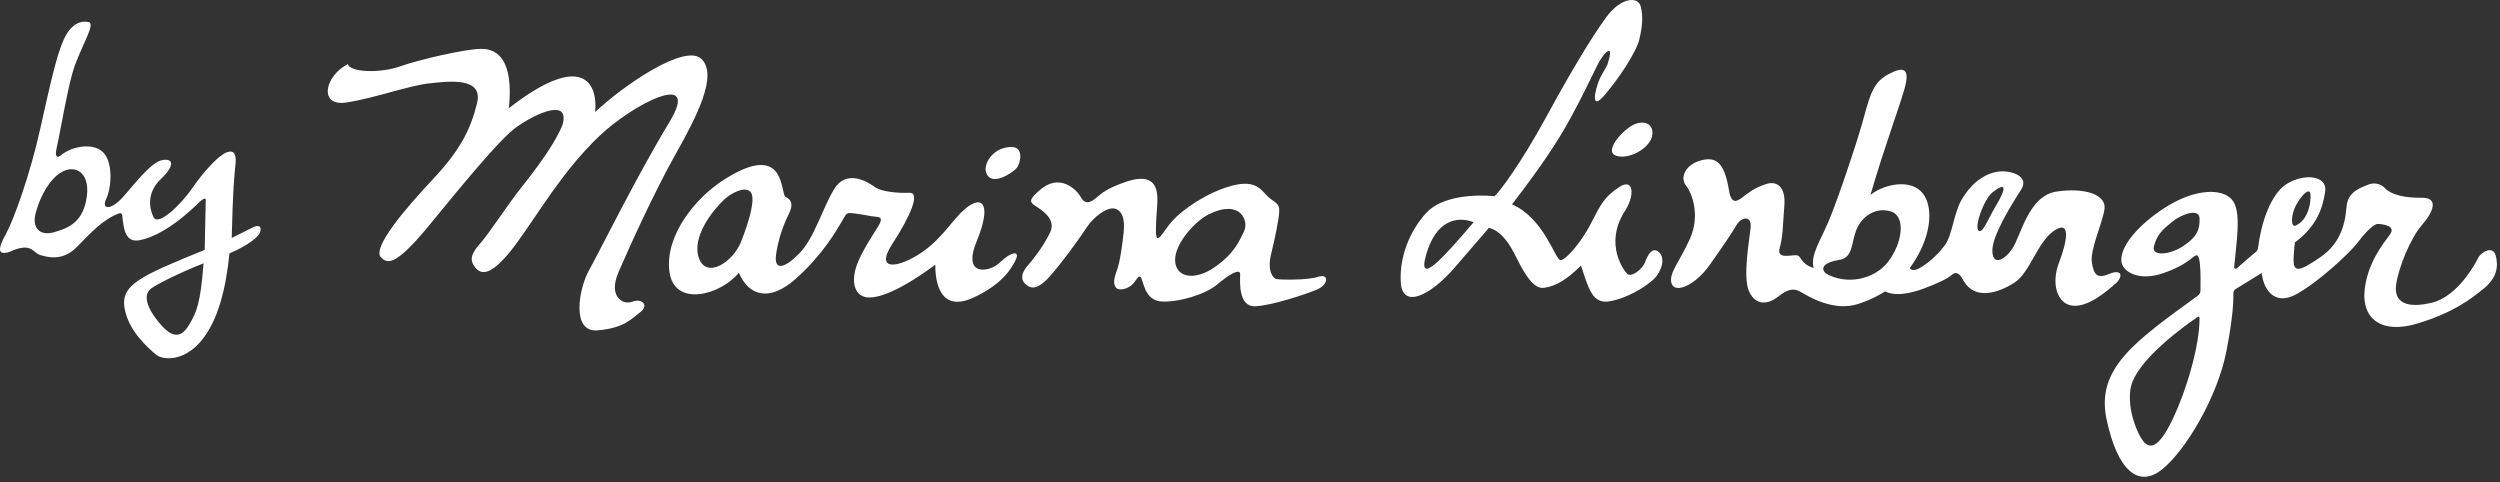
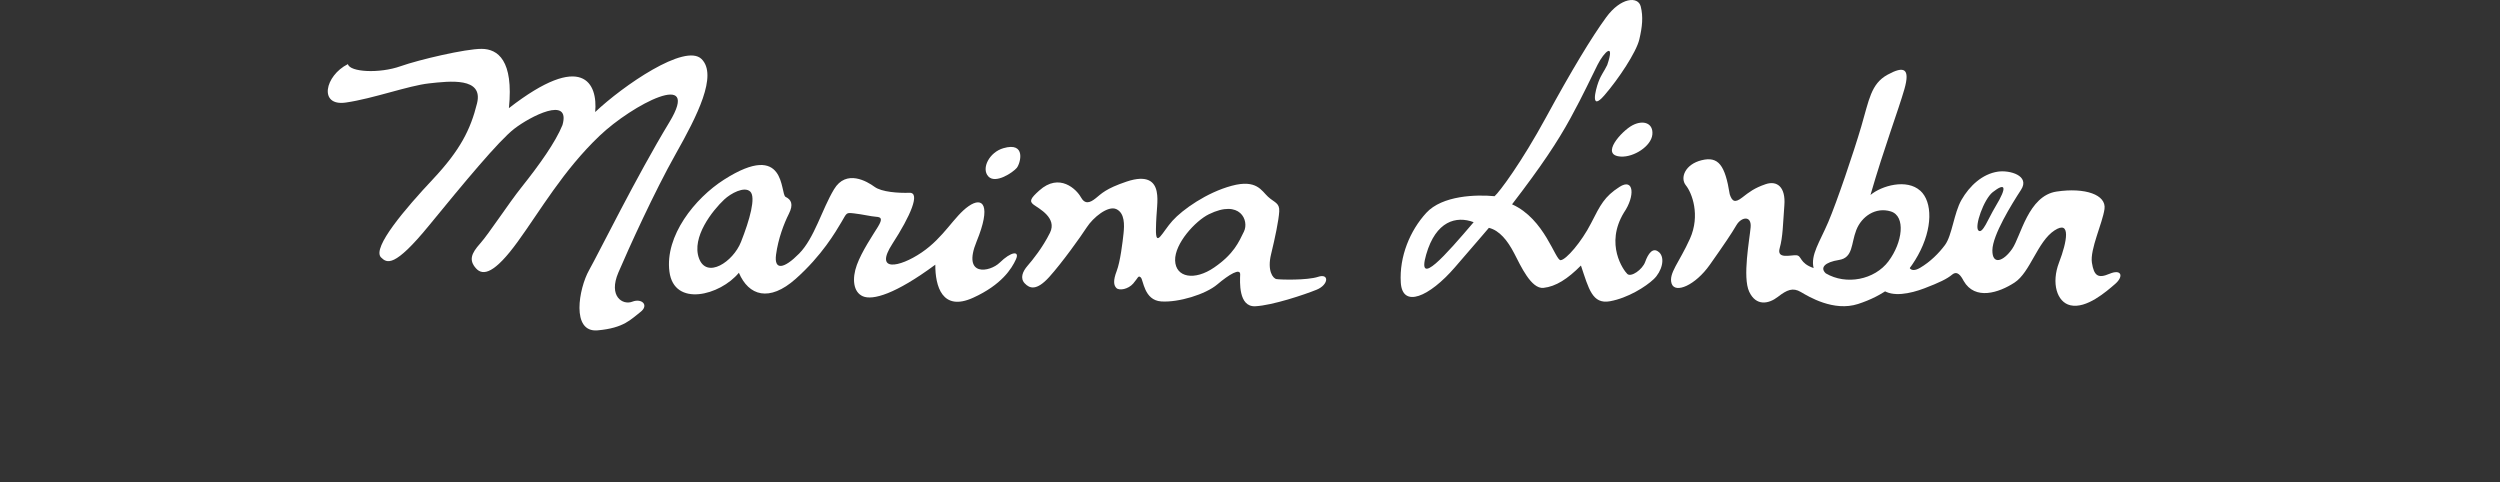
<svg xmlns="http://www.w3.org/2000/svg" width="223" height="43" viewBox="0 0 223 43" fill="none">
  <rect x="0" y="0" width="223" height="43" fill="#333333" stroke="none" />
  <path d="M89.5 13.219C88.248 13.582 87.512 15.02 88.154 15.732C88.796 16.443 90.373 15.37 90.697 14.974C91.022 14.579 91.565 12.618 89.5 13.219Z" fill="white" />
  <path d="M117.588 24.69C116.584 25.02 114.191 24.95 113.864 24.895C113.537 24.84 113.022 24.14 113.381 22.674C113.738 21.209 114.067 19.625 114.108 18.857C114.15 18.088 113.682 18.076 113.107 17.549C112.532 17.023 112.097 15.969 109.867 16.572C107.637 17.172 105.485 18.693 104.581 19.697C103.676 20.7 103.085 22.173 103.11 20.445C103.136 18.716 103.345 17.943 103.177 17.089C103.009 16.238 102.376 15.568 100.498 16.196C98.621 16.827 98.245 17.28 97.737 17.685C97.231 18.09 96.779 18.261 96.409 17.584C96.036 16.907 94.508 15.368 92.699 16.997C91.926 17.695 91.779 17.948 92.218 18.272C92.658 18.597 94.319 19.43 93.659 20.762C92.998 22.095 92.108 23.188 91.657 23.708C91.206 24.228 90.976 24.819 91.406 25.275C91.836 25.731 92.453 25.97 93.597 24.702C94.74 23.432 96.386 21.133 96.943 20.272C97.502 19.409 98.832 18.304 99.582 18.656C100.335 19.011 100.3 20.065 100.22 20.82C100.139 21.577 99.932 23.337 99.608 24.177C99.283 25.02 99.336 25.459 99.589 25.698C99.842 25.938 100.632 25.809 101.085 25.289C101.536 24.769 101.518 24.534 101.757 24.748C101.999 24.962 102.04 26.78 103.577 26.888C105.115 26.996 107.536 26.26 108.585 25.369C109.637 24.479 110.645 23.876 110.624 24.488C110.603 25.1 110.454 27.392 111.972 27.318C113.491 27.245 116.384 26.274 117.45 25.839C118.515 25.404 118.586 24.361 117.583 24.69H117.588ZM110.965 20.645C110.5 21.595 110.065 22.647 108.309 23.857C106.553 25.068 104.866 24.755 104.82 23.236C104.774 21.717 106.631 19.703 107.826 19.114C110.642 17.729 111.429 19.692 110.965 20.642V20.645Z" fill="white" />
  <path d="M147.997 22.511C147.433 21.98 147.001 22.661 146.752 23.358C146.503 24.055 145.489 24.753 145.157 24.437C144.826 24.122 143.13 21.795 144.858 18.956C145.854 17.51 145.772 15.817 144.444 16.68C143.114 17.543 142.766 18.258 141.919 19.92C141.072 21.581 139.694 23.176 139.211 23.208C138.73 23.241 137.798 19.526 134.875 18.226C137.466 14.85 138.912 12.691 140.092 10.531C141.273 8.372 141.903 6.959 142.502 5.778C143.1 4.598 144.08 3.703 143.365 5.795C143.081 6.393 142.842 6.616 142.582 7.307C142.304 8.05 141.839 9.969 143.109 8.505C144.379 7.042 145.963 4.644 146.227 3.516C146.492 2.389 146.586 1.496 146.352 0.571C146.115 -0.354 144.58 -0.237 143.279 1.535C141.979 3.307 140.129 6.379 137.924 10.434C135.72 14.489 133.75 17.128 133.317 17.501C131.702 17.345 128.65 17.423 127.214 18.997C125.776 20.571 124.812 22.875 124.95 25.199C125.088 27.523 127.49 26.49 129.773 23.85C132.056 21.213 132.809 20.323 132.809 20.323C133.754 20.553 134.477 21.457 135.068 22.599C135.66 23.74 136.585 25.793 137.68 25.678C138.776 25.56 139.839 24.879 141.02 23.685C141.717 25.761 142.032 27.157 143.608 26.872C145.201 26.584 146.8 25.579 147.516 24.898C148.229 24.216 148.563 23.036 147.997 22.504V22.511ZM127.214 22.711C128.077 19.703 129.902 19.234 131.451 19.819C128.942 22.762 126.351 25.719 127.214 22.711Z" fill="white" />
  <path d="M144.582 13.966C145.739 14.033 147.281 13.044 147.389 12.01C147.497 10.977 146.574 10.669 145.613 11.177C144.653 11.684 142.678 13.858 144.579 13.966H144.582Z" fill="white" />
  <path d="M171.286 17.011C170.08 15.922 167.843 16.558 166.847 17.391C168.059 13.189 169.346 9.799 169.873 7.951C170.397 6.103 169.854 5.85 168.37 6.664C166.883 7.479 166.722 8.917 166.032 11.26C165.344 13.603 163.839 18.037 163.079 19.814C162.318 21.593 161.485 22.75 161.775 23.91C160.488 23.475 160.741 22.806 160.235 22.769C159.729 22.732 158.458 23.149 158.748 22.134C159.038 21.119 159.038 19.941 159.165 18.311C159.291 16.68 158.514 16.084 157.499 16.427C156.484 16.772 156.031 17.133 155.398 17.623C154.763 18.113 154.509 17.985 154.293 17.333C153.877 14.724 153.278 13.927 151.794 14.289C150.307 14.65 149.838 15.865 150.381 16.535C150.924 17.204 151.686 19.197 150.742 21.298C149.801 23.399 148.805 24.396 149.111 25.303C149.419 26.209 151.212 25.466 152.516 23.618C153.821 21.77 154.454 20.829 154.889 20.085C155.324 19.342 156.247 19.197 156.157 20.267C156.067 21.335 155.414 24.725 156.031 26.027C156.647 27.332 157.77 27.114 158.585 26.481C159.4 25.846 159.927 25.629 160.633 26.046C161.34 26.462 163.567 27.82 165.742 27.114C167.917 26.407 169.765 25.158 171.086 22.767C172.409 20.375 172.39 18.003 171.286 17.006V17.011ZM168.46 23.298C167.21 24.964 164.674 25.454 162.861 24.384C162.318 23.878 162.771 23.388 164.039 23.188C165.307 22.988 165.107 21.738 165.579 20.525C166.05 19.312 167.3 18.442 168.658 18.859C170.015 19.276 169.709 21.63 168.457 23.298H168.46Z" fill="white" />
-   <path d="M22.581 20.274C21.955 20.571 20.86 21.135 20.671 21.229C20.761 17.041 20.906 15.563 21 14.719C21.095 13.874 20.954 13.304 20.202 13.596C19.452 13.888 18.089 15.407 17.15 16.783C16.211 18.159 14.115 20.242 13.691 19.365C13.268 18.488 13.128 17.126 14.35 15.969C15.569 14.811 15.523 14.091 14.474 14.279C13.425 14.468 11.876 16.597 10.875 17.676C9.874 18.755 9.013 18.709 9.482 17.722C9.952 16.737 10.141 14.296 9.059 13.465C8.231 12.793 6.551 13 5.522 13.778C5.241 14.045 4.804 14.233 5.069 13.12C5.391 11.769 6.063 7.507 6.686 5.811C7.397 3.878 8.532 2.089 7.897 1.963C7.186 1.82 6.314 2.135 5.678 3.546C5.046 4.957 4.498 7.405 3.575 11.552C2.652 15.699 1.189 19.66 0.579 20.769C0.199 21.459 -0.333 22.509 0.277 22.555C0.887 22.601 1.2 22.18 2.061 22.092C2.921 22.007 3.11 22.633 3.61 22.757C4.111 22.881 5.52 23.399 6.866 22.021C8.138 20.718 9.188 19.57 10.633 19.027C10.76 18.979 10.895 19.066 10.905 19.2C11.034 20.905 11.409 21.62 12.453 21.427C13.549 21.225 15.381 20.394 17.744 18.063C17.995 17.812 18.354 17.577 18.354 17.812C18.354 18.125 18.259 22.242 18.259 22.288C12.61 24.589 10.762 25.372 11.107 27.468C11.452 29.564 13.298 31.099 13.894 31.615C14.488 32.13 16.352 32.287 17.917 30.441C19.482 28.596 20.156 25.668 20.469 22.601C21.955 21.975 22.989 21.209 23.177 20.769C23.366 20.332 23.21 19.97 22.584 20.267L22.581 20.274ZM7.75 17.467C7.467 19.713 6.265 20.295 4.868 20.702C3.471 21.11 2.889 20.242 3.154 19.128C3.419 18.014 4.095 16.445 5.117 15.61C6.477 14.496 8.033 15.221 7.752 17.467H7.75ZM16.833 29.026C16.073 30.285 15.199 30.128 13.951 28.476C12.704 26.824 13.052 26.071 13.475 25.742C13.896 25.411 15.806 24.421 18.156 23.485C17.88 26.989 17.588 27.779 16.835 29.028L16.833 29.026Z" fill="white" />
  <path d="M31.037 5.716C28.97 6.747 28.401 9.497 30.843 9.148C33.285 8.798 36.419 7.642 38.269 7.438C40.12 7.235 43.132 6.869 42.552 9.217C41.972 11.564 41.045 13.396 38.617 15.985C36.187 18.571 33.172 22.095 33.98 22.953C34.518 23.487 35.172 23.896 38.258 20.127C41.346 16.357 44.474 12.569 45.873 11.486C47.272 10.402 50.933 8.496 50.172 11.156C49.546 12.696 48.098 14.719 46.536 16.68C45.33 18.192 43.608 20.852 42.821 21.731C42.034 22.61 41.813 23.208 42.451 23.929C43.088 24.649 44.129 24.384 46.172 21.57C48.216 18.755 50.238 15.207 53.479 12.116C56.406 9.325 62.624 6.089 59.706 10.903C56.788 15.715 53.449 22.49 52.54 24.11C51.631 25.728 50.926 29.673 53.301 29.468C55.676 29.263 56.295 28.46 57.112 27.843C57.929 27.226 57.246 26.577 56.397 26.911C55.55 27.242 54.243 26.446 55.161 24.304C56.079 22.161 58.371 17.103 60.279 13.723C62.187 10.34 64.041 6.699 62.576 5.263C61.11 3.827 55.573 7.649 53.09 9.994C53.331 7.438 51.992 4.522 45.394 9.647C45.827 5.376 44.398 4.368 42.969 4.359C41.542 4.349 37.388 5.32 35.729 5.907C33.844 6.577 31.198 6.432 31.037 5.723V5.716Z" fill="white" />
  <path d="M89.174 23.427C88.313 24.274 85.793 24.75 87.114 21.538C88.435 18.323 87.692 17.487 86.396 18.392C85.101 19.294 84.206 21.172 82.203 22.527C80.204 23.883 77.96 24.279 79.596 21.756C81.234 19.234 82.109 17.163 81.129 17.197C80.148 17.23 78.648 17.135 78.006 16.663C77.364 16.192 75.484 15.064 74.393 16.887C73.302 18.709 72.646 21.238 71.281 22.622C69.917 24.007 69.033 24.134 69.224 22.709C69.415 21.282 69.935 19.929 70.365 19.078C70.796 18.226 70.58 17.805 70.076 17.563C69.572 17.319 70.195 12.445 64.578 16.028C61.987 17.681 59.299 21.031 59.713 24.23C60.127 27.429 64.242 26.354 65.908 24.329C66.778 26.38 68.614 26.969 70.969 24.879C73.323 22.79 74.545 20.668 75.051 19.819C75.557 18.969 75.442 18.951 76.195 19.036C76.945 19.121 77.679 19.303 78.142 19.335C78.604 19.367 78.758 19.499 78.307 20.237C77.856 20.974 76.876 22.412 76.432 23.63C75.988 24.847 76.1 26.057 76.97 26.43C77.84 26.803 79.851 26.255 83.43 23.609C83.418 25.533 84.047 27.811 86.799 26.561C89.358 25.399 90.244 23.956 90.617 23.142C90.99 22.329 90.184 22.435 89.174 23.429V23.427ZM66.097 21.579C65.39 23.367 63.029 24.911 62.348 23.036C61.667 21.16 63.554 18.778 64.605 17.794C65.192 17.244 66.394 16.595 66.918 17.087C67.445 17.579 66.877 19.607 66.097 21.579Z" fill="white" />
  <path d="M188.152 24.428C187.158 24.852 186.783 24.619 186.598 23.434C186.414 22.249 187.537 19.931 187.721 18.647C187.903 17.365 185.982 16.71 183.448 17.087C180.914 17.464 180.265 21.07 179.487 22.196C178.71 23.321 177.706 23.678 177.72 22.322C177.734 20.969 179.444 18.21 180.275 16.935C181.105 15.66 179.25 15.156 178.215 15.31C176.83 15.515 175.683 16.572 174.961 17.835C174.287 19.018 174.13 20.988 173.495 21.851C172.956 22.58 172.176 23.363 171.256 23.899C170.333 24.433 170.05 23.733 170.333 22.914C170.333 22.914 168.197 24.971 167.935 25.848C168.793 26.513 170.37 26.209 171.654 25.719C172.989 25.208 173.672 24.879 174.128 24.499C174.586 24.12 174.908 24.58 175.156 25.056C176.169 26.819 178.309 26.115 179.704 25.201C181.098 24.288 181.745 21.549 183.25 20.562C184.755 19.575 184.38 21.561 183.669 23.409C182.958 25.256 183.48 26.957 184.679 27.231C186.113 27.56 187.885 26.009 188.672 25.328C189.459 24.647 189.243 23.963 188.156 24.428H188.152ZM176.477 20.562C176.095 20.212 176.958 17.764 177.752 17.14C178.864 16.268 179.092 16.611 177.996 18.424C177.336 19.519 176.85 20.905 176.475 20.562H176.477Z" fill="white" />
-   <path d="M222.611 22.783C222.354 21.844 221.281 22.525 221.049 23.011C220.816 23.496 219.238 26.435 216.939 26.996C214.637 27.558 213.503 26.955 213.738 25.362C213.972 23.772 215.054 21.19 216.039 20.069C217.024 18.949 217.604 17.612 215.997 17.639C214.391 17.667 213.22 17.306 212.769 16.811C212.318 16.316 211.676 16.277 211.215 16.482C210.757 16.684 209.437 17.029 209.319 18.376C209.202 19.724 208.912 21.616 206.986 22.934C205.059 24.253 204.5 24.403 204.595 22.914C204.689 21.425 204.726 21.607 204.726 21.607C206.716 20.143 207.211 18.431 207.409 17.062C207.607 15.692 205.616 15.423 204.026 16.374C202.494 17.29 201.672 20.033 201.417 22.108C201.398 22.258 201.324 22.398 201.207 22.493C200.501 23.059 199.875 23.616 199.532 23.931C199.433 24.021 199.274 23.942 199.288 23.809C199.511 21.423 199.849 19.416 199.334 18.203C198.791 16.926 196.683 16.73 194.319 17.851C192.211 18.85 189.137 21.36 189.224 23.259C189.268 24.209 190.727 25.13 192.932 24.377C194.497 23.843 195.196 23.284 195.56 22.988C195.91 22.702 196.135 22.559 196.232 23.54C196.305 24.281 196.294 25.422 196.282 25.938C196.28 26.108 196.195 26.267 196.057 26.366C190.449 30.444 186.937 32.853 187.908 37.416C188.891 42.04 190.785 43.554 192.883 41.851C194.984 40.148 197.797 35.401 198.591 31.348C199.198 28.253 199.235 26.715 199.217 26.163C199.212 26.007 199.29 25.86 199.426 25.779C200.498 25.121 201.748 24.348 201.748 24.348C201.849 25.551 202.724 27.404 204.834 26.244C206.944 25.084 209.71 22.426 210.242 21.713C210.771 21.002 211.678 19.941 212.141 19.973C212.603 20.005 213.751 20.145 213.181 20.919C212.612 21.692 211.135 23.496 210.916 25.97C210.698 28.444 212.449 29.834 215.666 28.849C218.883 27.864 220.37 26.695 221.56 25.731C222.749 24.766 222.871 23.719 222.614 22.78L222.611 22.783ZM194.759 21.94C193.528 22.764 191.905 22.87 192.126 22C192.389 20.971 192.796 20.546 193.873 19.701C194.593 19.135 196.163 18.518 196.2 19.48C196.236 20.445 195.99 21.114 194.759 21.938V21.94ZM193.733 37.532C192.465 40.13 191.689 40.012 191.157 39.327C190.624 38.641 189.767 36.558 190.034 34.719C190.297 32.908 192.835 30.474 196.038 28.267C196.105 28.221 196.197 28.267 196.197 28.347C196.232 30.759 195.03 34.871 193.733 37.534V37.532ZM204.841 18.24C205.356 17.324 206.026 16.696 206.09 17.326C206.155 17.957 205.95 19.586 204.776 20.12C204.328 20.323 204.323 19.158 204.841 18.242V18.24Z" fill="white" />
</svg>